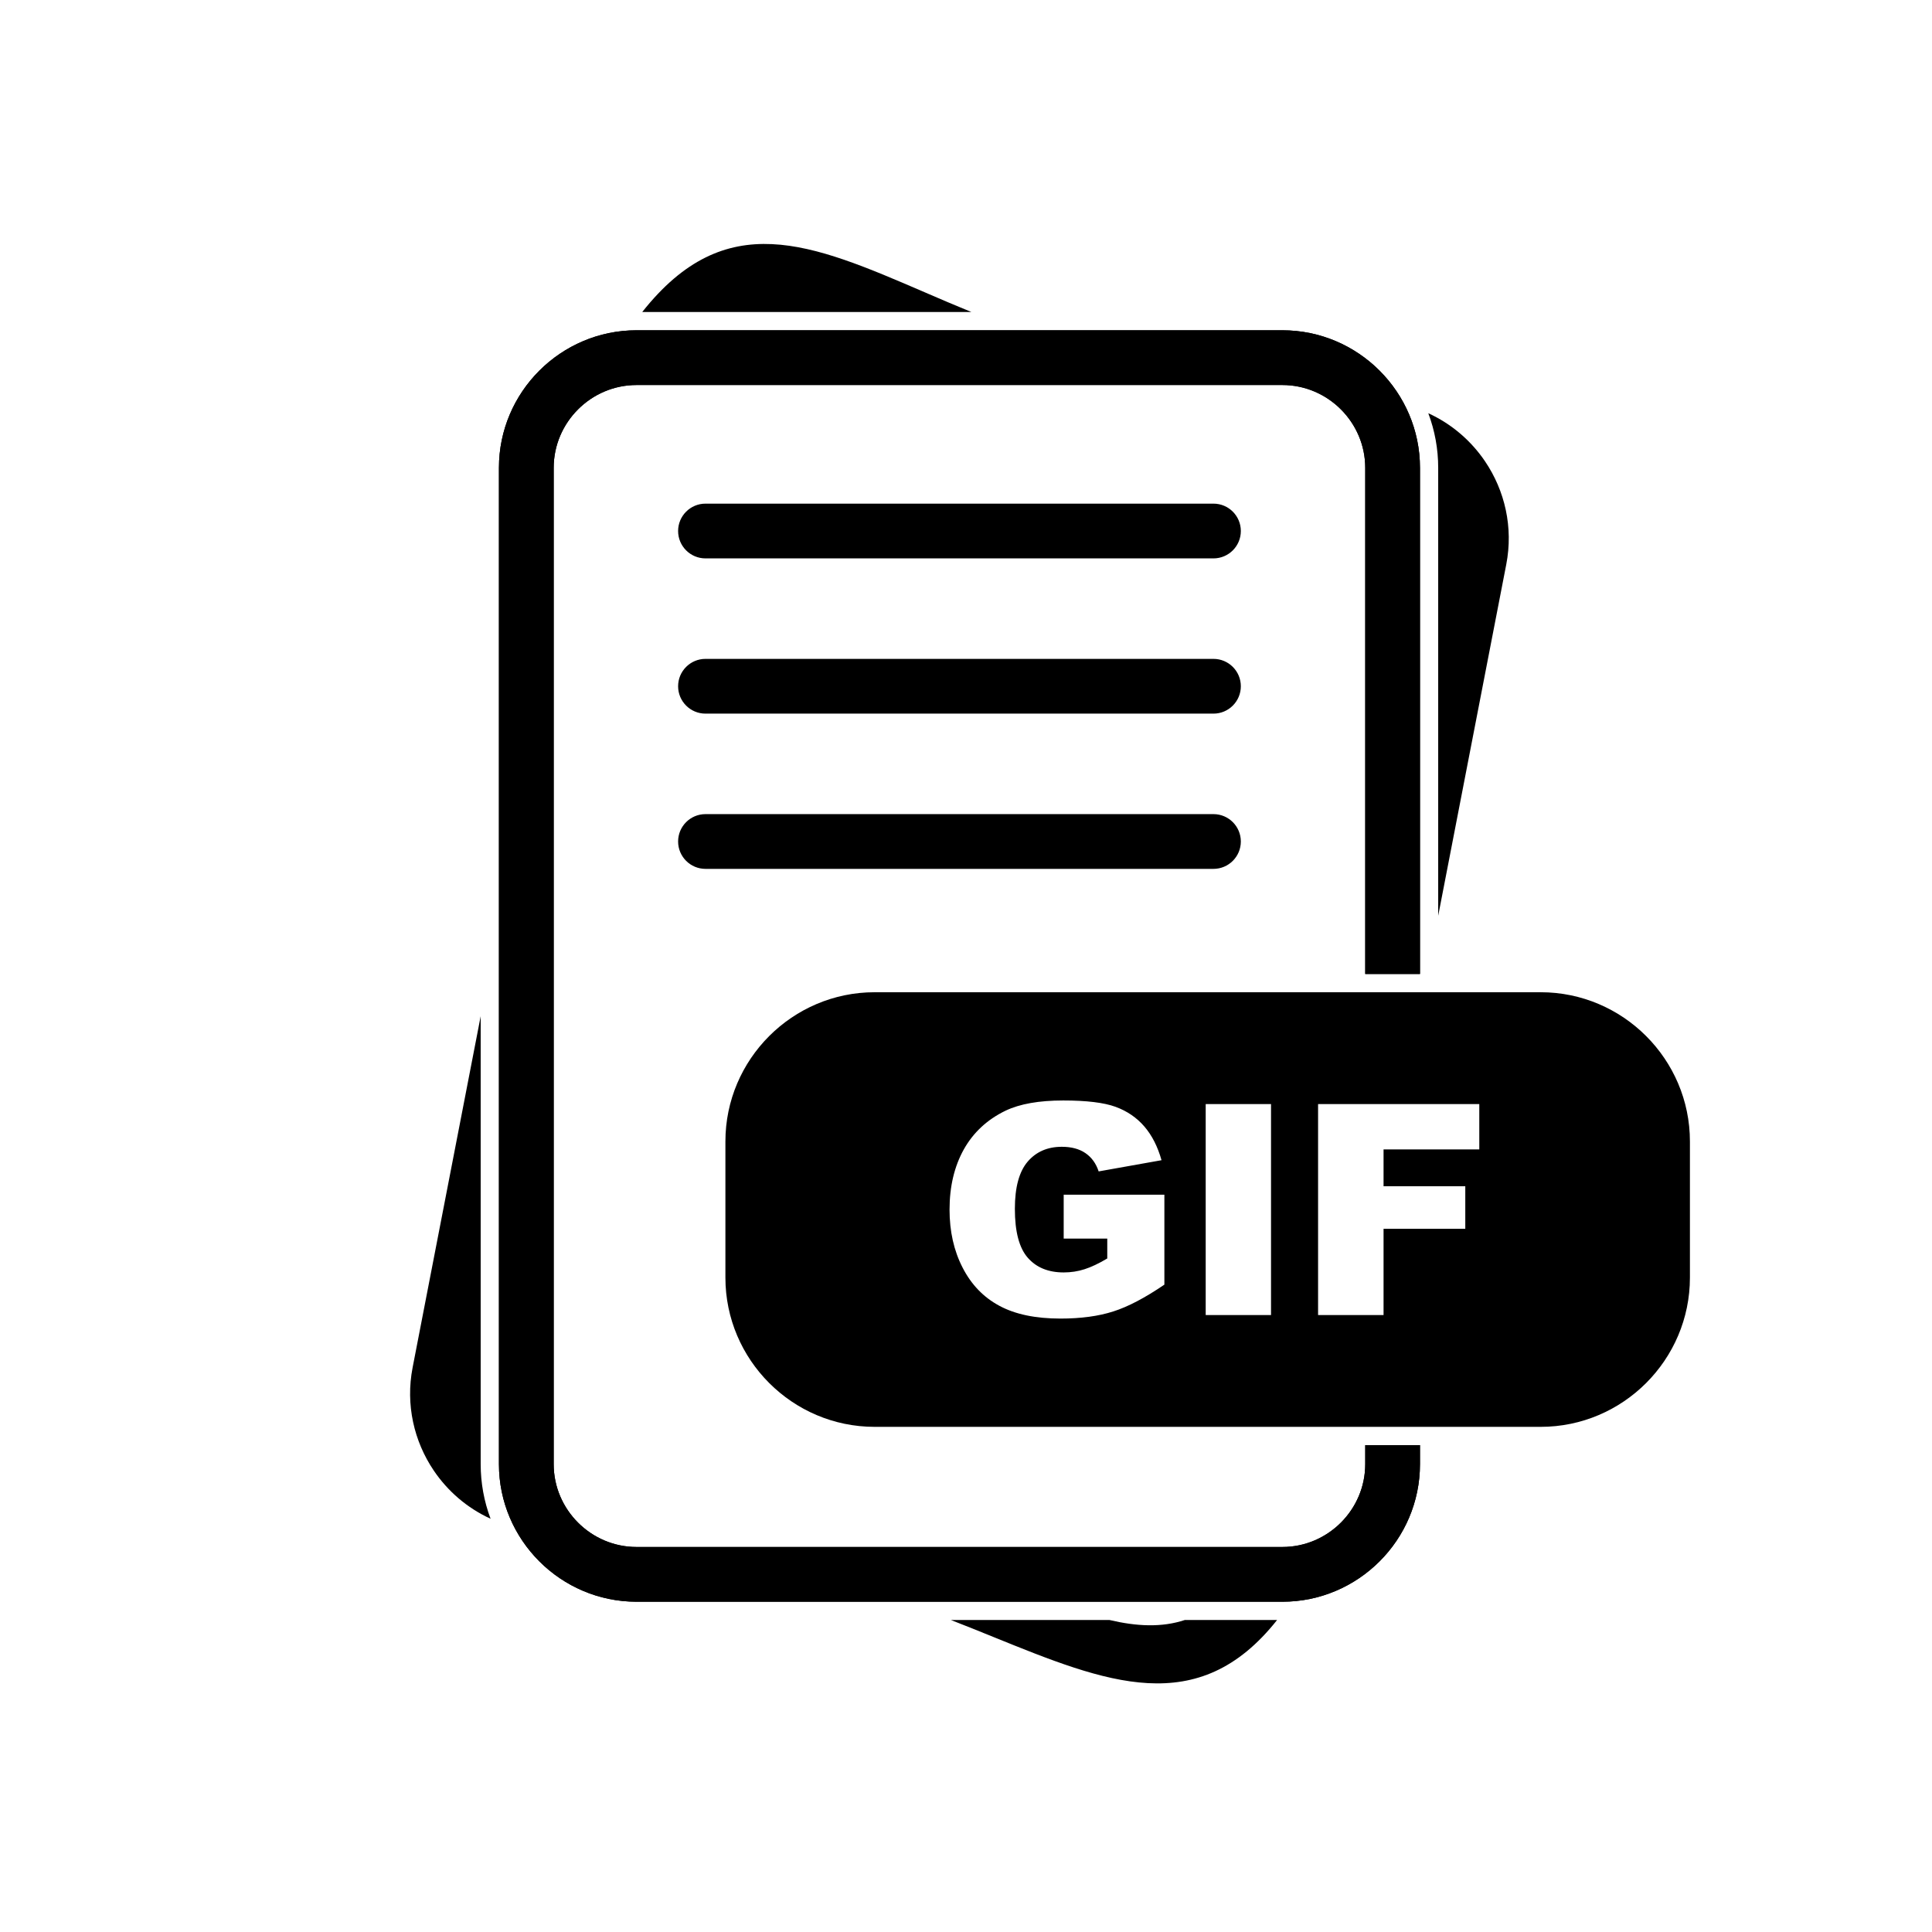
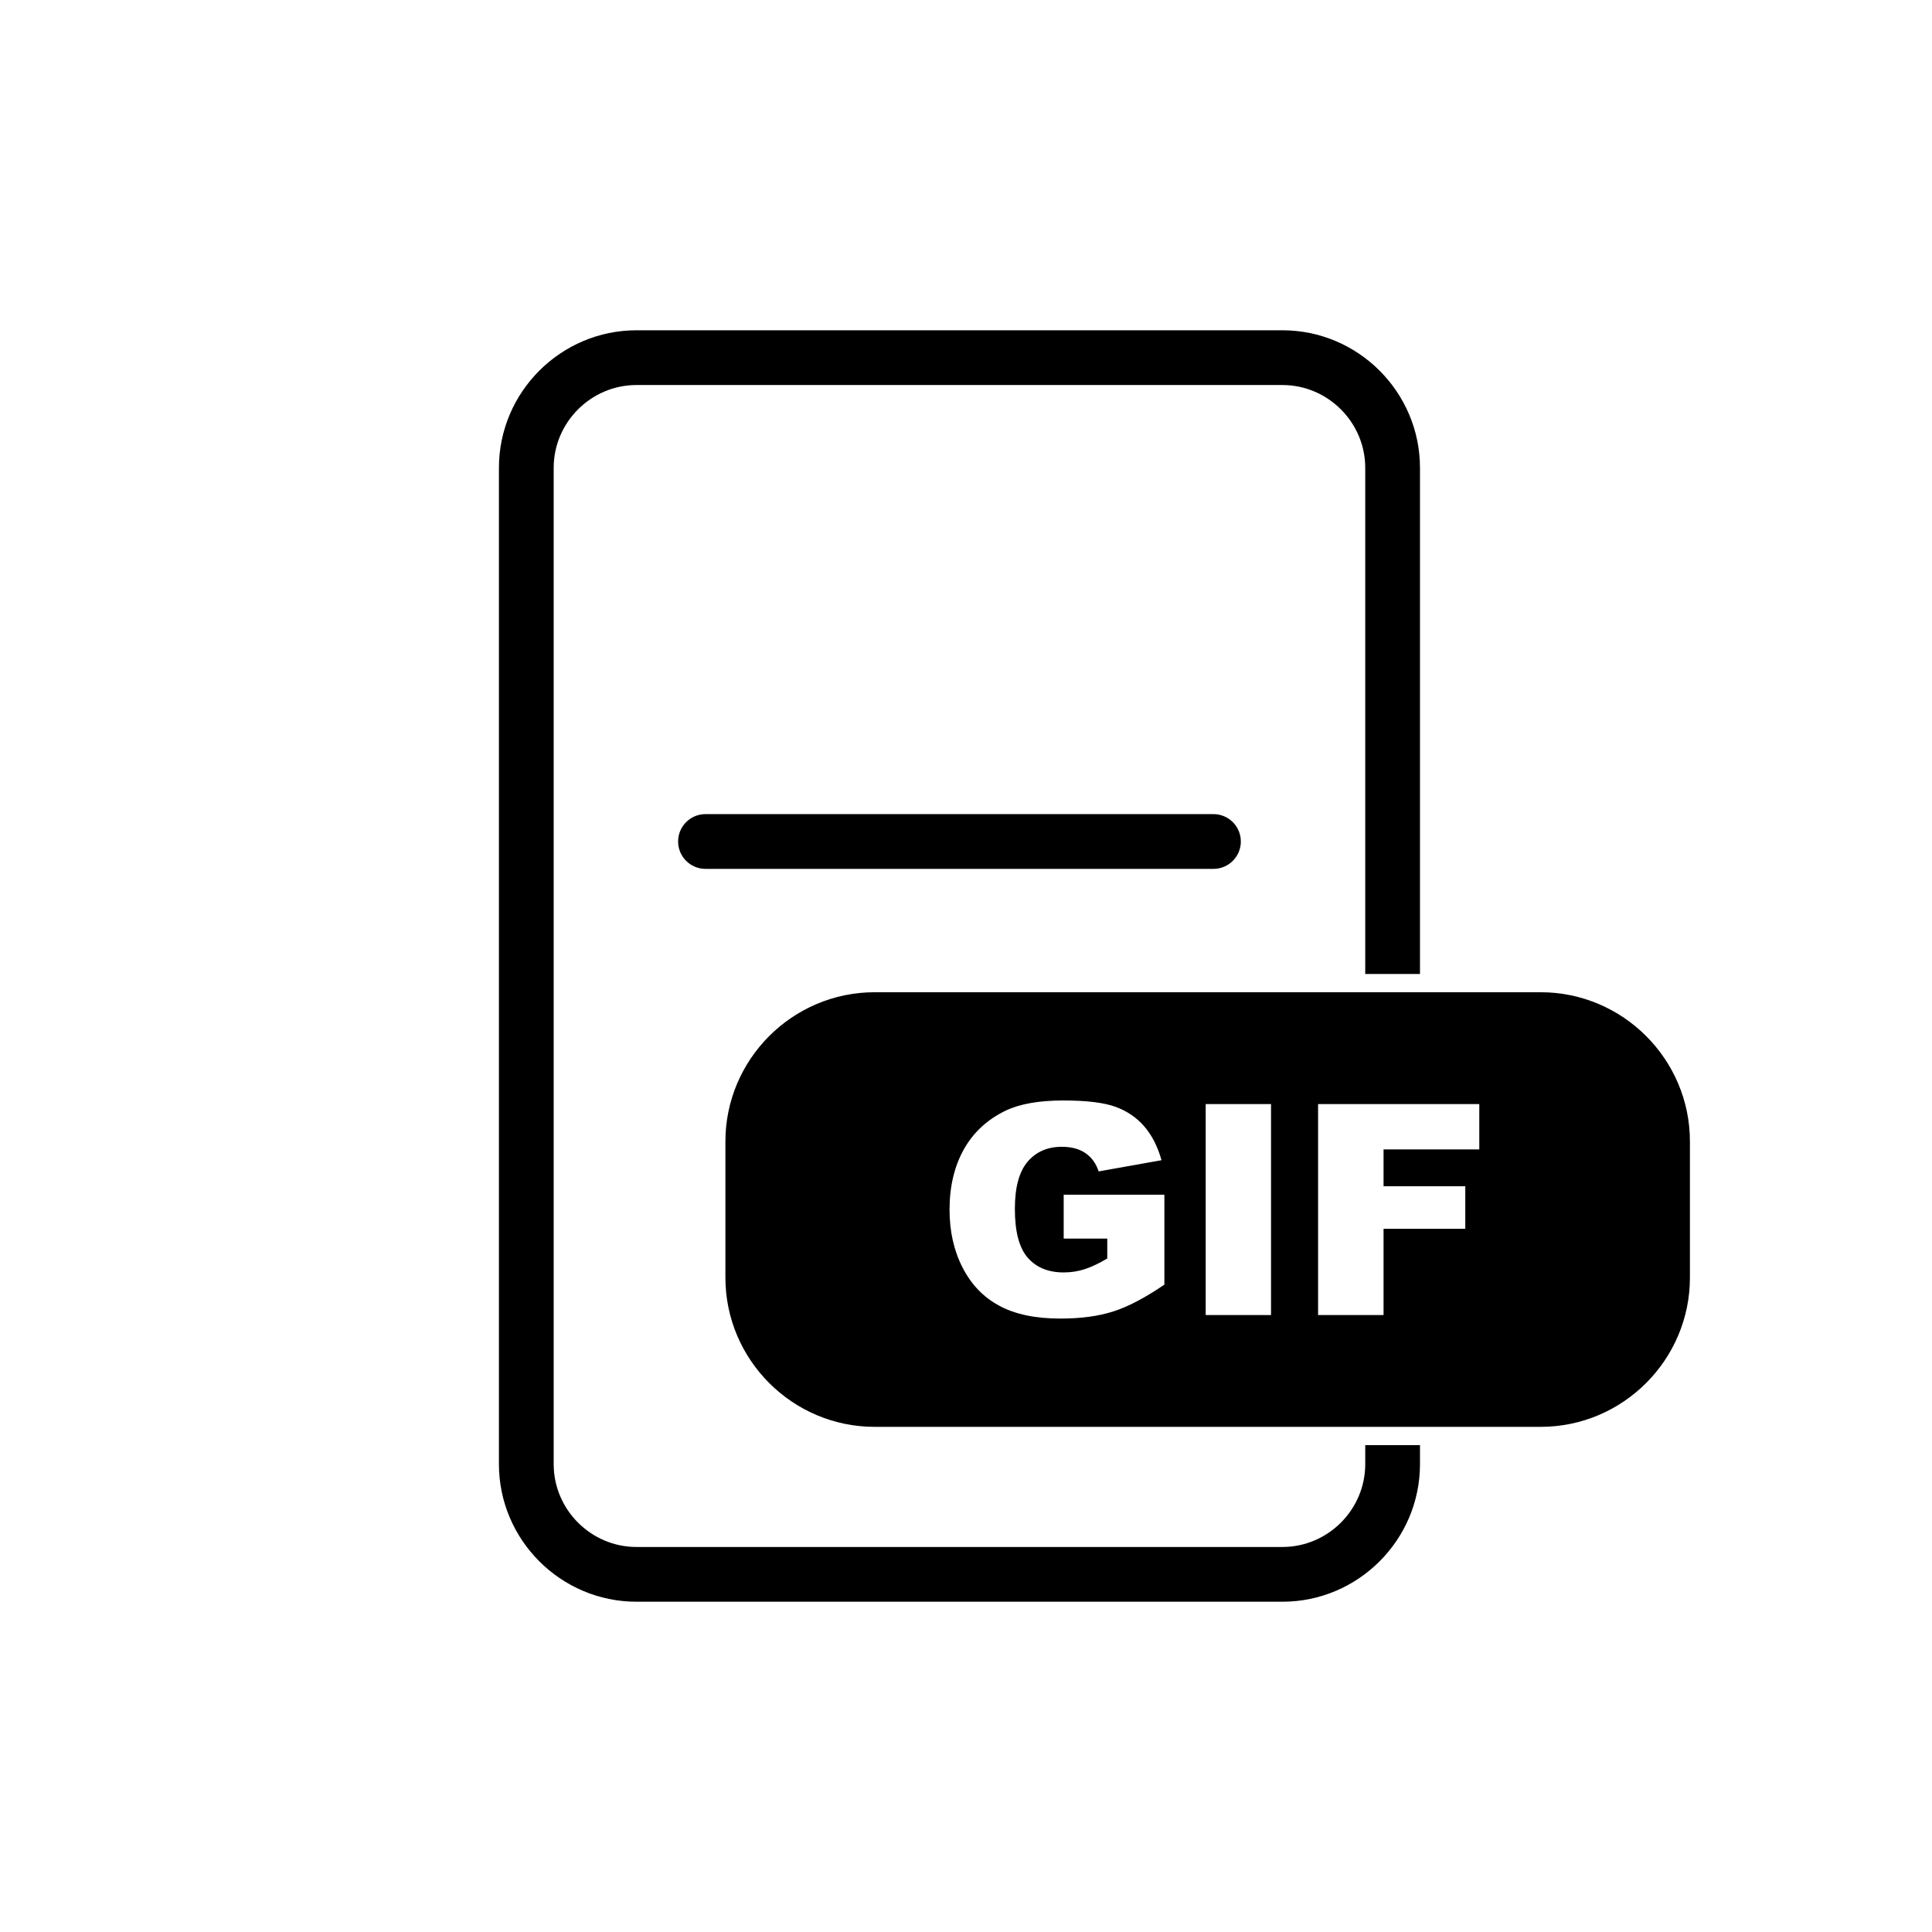
<svg xmlns="http://www.w3.org/2000/svg" fill="#000000" width="800px" height="800px" version="1.1" viewBox="144 144 512 512">
  <g>
    <path d="m520.31 526.97v5.051c0 10.031-4.098 19.148-10.703 25.75-6.606 6.602-15.719 10.703-25.75 10.703h-171.18c-10.031 0-19.148-4.098-25.75-10.703-6.602-6.606-10.703-15.719-10.703-25.75v-264.04c0-10.031 4.098-19.148 10.703-25.75 6.602-6.602 15.719-10.703 25.75-10.703h171.18c10.031 0 19.148 4.098 25.75 10.703 6.602 6.606 10.703 15.719 10.703 25.75v134.14h-14.508v-134.14c0-6.027-2.473-11.512-6.453-15.492-3.981-3.981-9.465-6.453-15.492-6.453h-171.18c-6.027 0-11.512 2.473-15.492 6.453-3.981 3.981-6.453 9.465-6.453 15.492v264.04c0 6.027 2.473 11.512 6.453 15.492 3.981 3.981 9.465 6.453 15.492 6.453h171.18c6.027 0 11.512-2.473 15.492-6.453 3.981-3.981 6.453-9.465 6.453-15.492v-5.051z" />
-     <path d="m520.31 526.97v5.051c0 10.031-4.098 19.148-10.703 25.75-6.606 6.602-15.719 10.703-25.75 10.703h-171.18c-10.031 0-19.148-4.098-25.75-10.703-6.602-6.606-10.703-15.719-10.703-25.75v-264.04c0-10.031 4.098-19.148 10.703-25.75 6.602-6.602 15.719-10.703 25.75-10.703h171.18c10.031 0 19.148 4.098 25.75 10.703 6.602 6.606 10.703 15.719 10.703 25.75v134.14h-14.508v-134.14c0-6.027-2.473-11.512-6.453-15.492-3.981-3.981-9.465-6.453-15.492-6.453h-171.18c-6.027 0-11.512 2.473-15.492 6.453-3.981 3.981-6.453 9.465-6.453 15.492v264.04c0 6.027 2.473 11.512 6.453 15.492 3.981 3.981 9.465 6.453 15.492 6.453h171.18c6.027 0 11.512-2.473 15.492-6.453 3.981-3.981 6.453-9.465 6.453-15.492v-5.051z" />
-     <path d="m330.96 277.47c-4.008 0-7.254 3.25-7.254 7.254 0 4.008 3.25 7.254 7.254 7.254h134.62c4.008 0 7.254-3.25 7.254-7.254 0-4.008-3.25-7.254-7.254-7.254z" />
-     <path d="m482.45 573.31c-20.961 26.492-45.238 16.656-75.281 4.469-3.648-1.48-7.394-3-11.195-4.469h42.016c7.211 1.699 13.875 2.043 20.02 0zm-208.44-26.824c-6.199-2.832-11.371-7.312-15.062-12.781-5.223-7.731-7.508-17.449-5.602-27.289l18.039-93.102v118.71c0 5 0.906 9.891 2.625 14.465zm40.191-319.8c22.113-27.965 44.621-18.262 74.848-5.234 3.973 1.715 8.098 3.492 12.379 5.234zm208.31 26.824c6.199 2.832 11.367 7.312 15.062 12.781 5.223 7.731 7.508 17.449 5.602 27.289l-18.039 93.102v-118.71c0-5-0.906-9.891-2.625-14.465z" />
-     <path d="m330.96 318.61c-4.008 0-7.254 3.25-7.254 7.254 0 4.008 3.25 7.254 7.254 7.254h134.62c4.008 0 7.254-3.25 7.254-7.254 0-4.008-3.25-7.254-7.254-7.254z" />
    <path d="m330.96 359.75c-4.008 0-7.254 3.25-7.254 7.254 0 4.008 3.25 7.254 7.254 7.254h134.62c4.008 0 7.254-3.25 7.254-7.254 0-4.008-3.25-7.254-7.254-7.254z" />
    <path d="m395.64 464.55c0-6.106 1.262-11.414 3.773-15.934 2.527-4.504 6.211-7.926 11.062-10.27 3.789-1.809 8.891-2.707 15.293-2.707 6.172 0 10.789 0.559 13.863 1.68 3.059 1.121 5.598 2.852 7.629 5.207 2.019 2.344 3.539 5.324 4.555 8.941l-16.66 2.969c-0.691-2.109-1.863-3.723-3.5-4.844-1.629-1.121-3.723-1.68-6.262-1.68-3.789 0-6.809 1.316-9.059 3.945-2.25 2.641-3.383 6.793-3.383 12.496 0 6.055 1.145 10.375 3.422 12.965 2.266 2.59 5.441 3.891 9.516 3.891 1.926 0 3.773-0.285 5.519-0.848 1.758-0.559 3.773-1.508 6.027-2.852v-5.273h-11.547v-11.625h26.684v23.832c-5.102 3.477-9.621 5.859-13.551 7.106-3.93 1.262-8.59 1.887-13.98 1.887-6.637 0-12.039-1.133-16.219-3.398-4.191-2.25-7.434-5.625-9.723-10.102-2.305-4.477-3.461-9.605-3.461-15.398zm67.883-27.961h17.312v55.906h-17.312zm29.781 0h42.723v12.016h-25.371v9.762h21.66v11.285h-21.66v22.844h-17.352zm59-29.637h-176.52c-10.883 0-20.77 4.445-27.934 11.609-7.164 7.164-11.609 17.051-11.609 27.934v36.09c0 10.883 4.445 20.77 11.609 27.934 7.164 7.164 17.051 11.609 27.934 11.609h176.52c10.883 0 20.77-4.445 27.934-11.609 7.164-7.164 11.609-17.051 11.609-27.934v-36.09c0-10.883-4.445-20.77-11.609-27.934-7.164-7.164-17.051-11.609-27.934-11.609z" fill-rule="evenodd" />
  </g>
</svg>